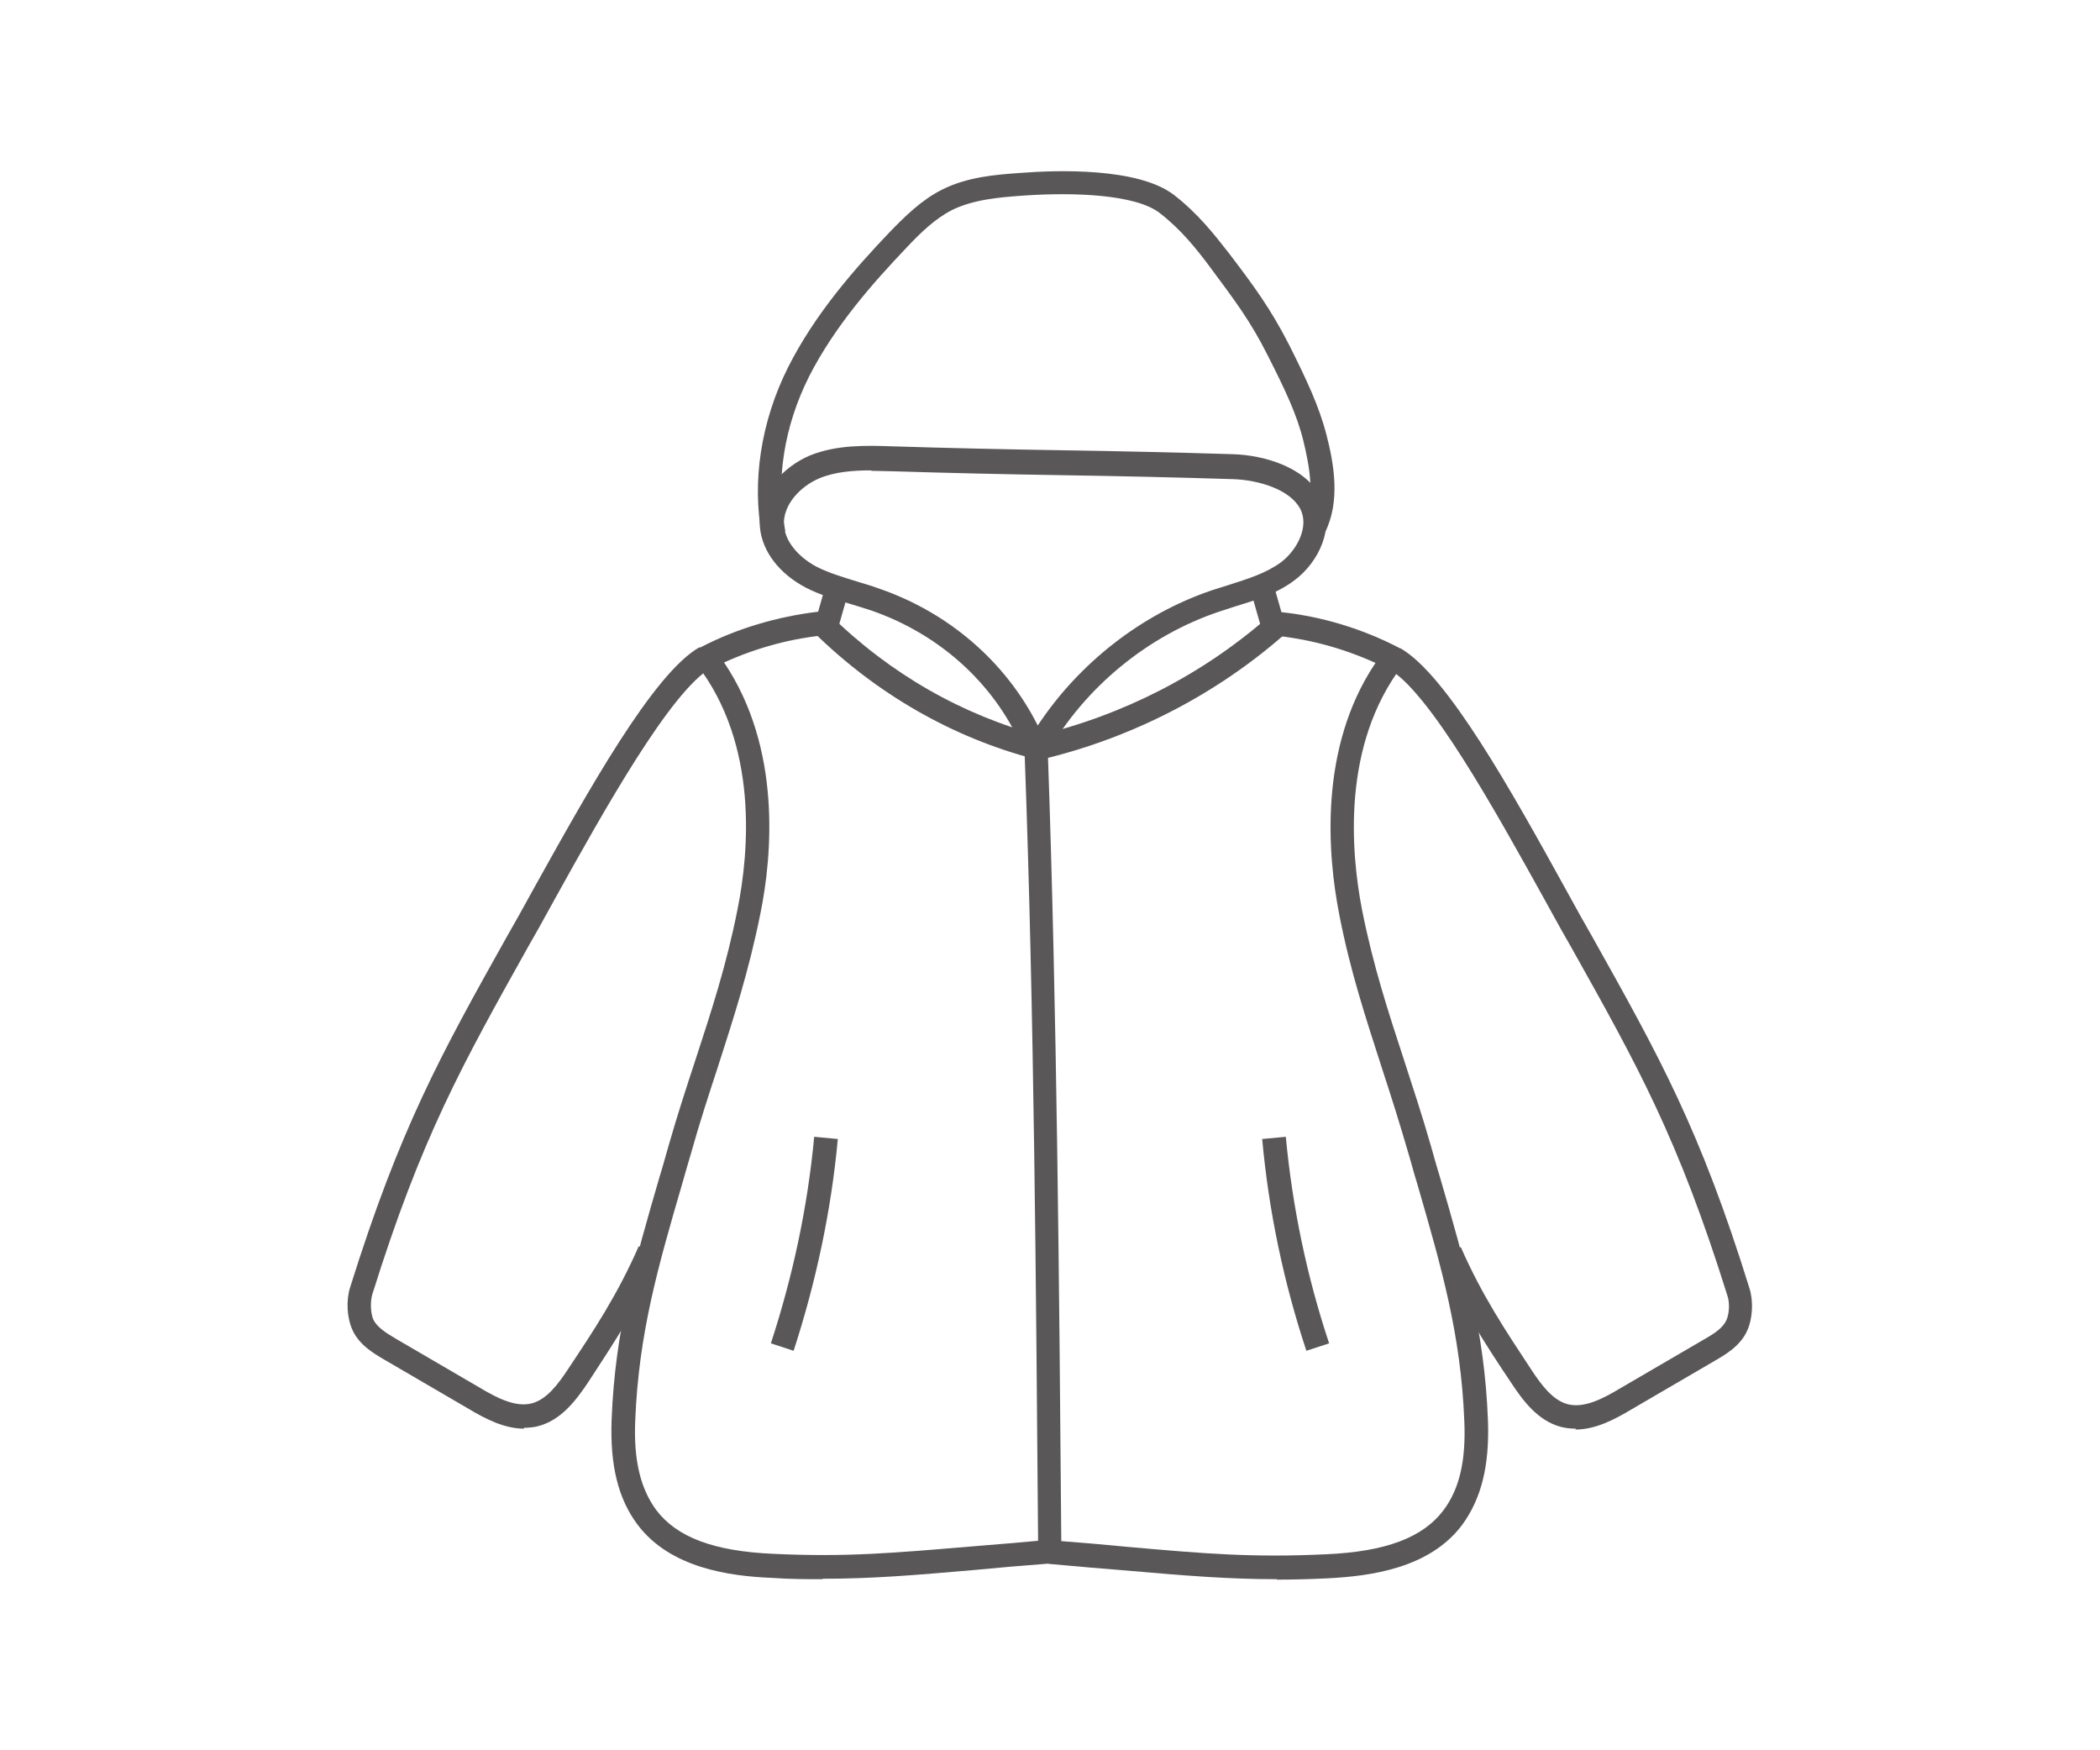
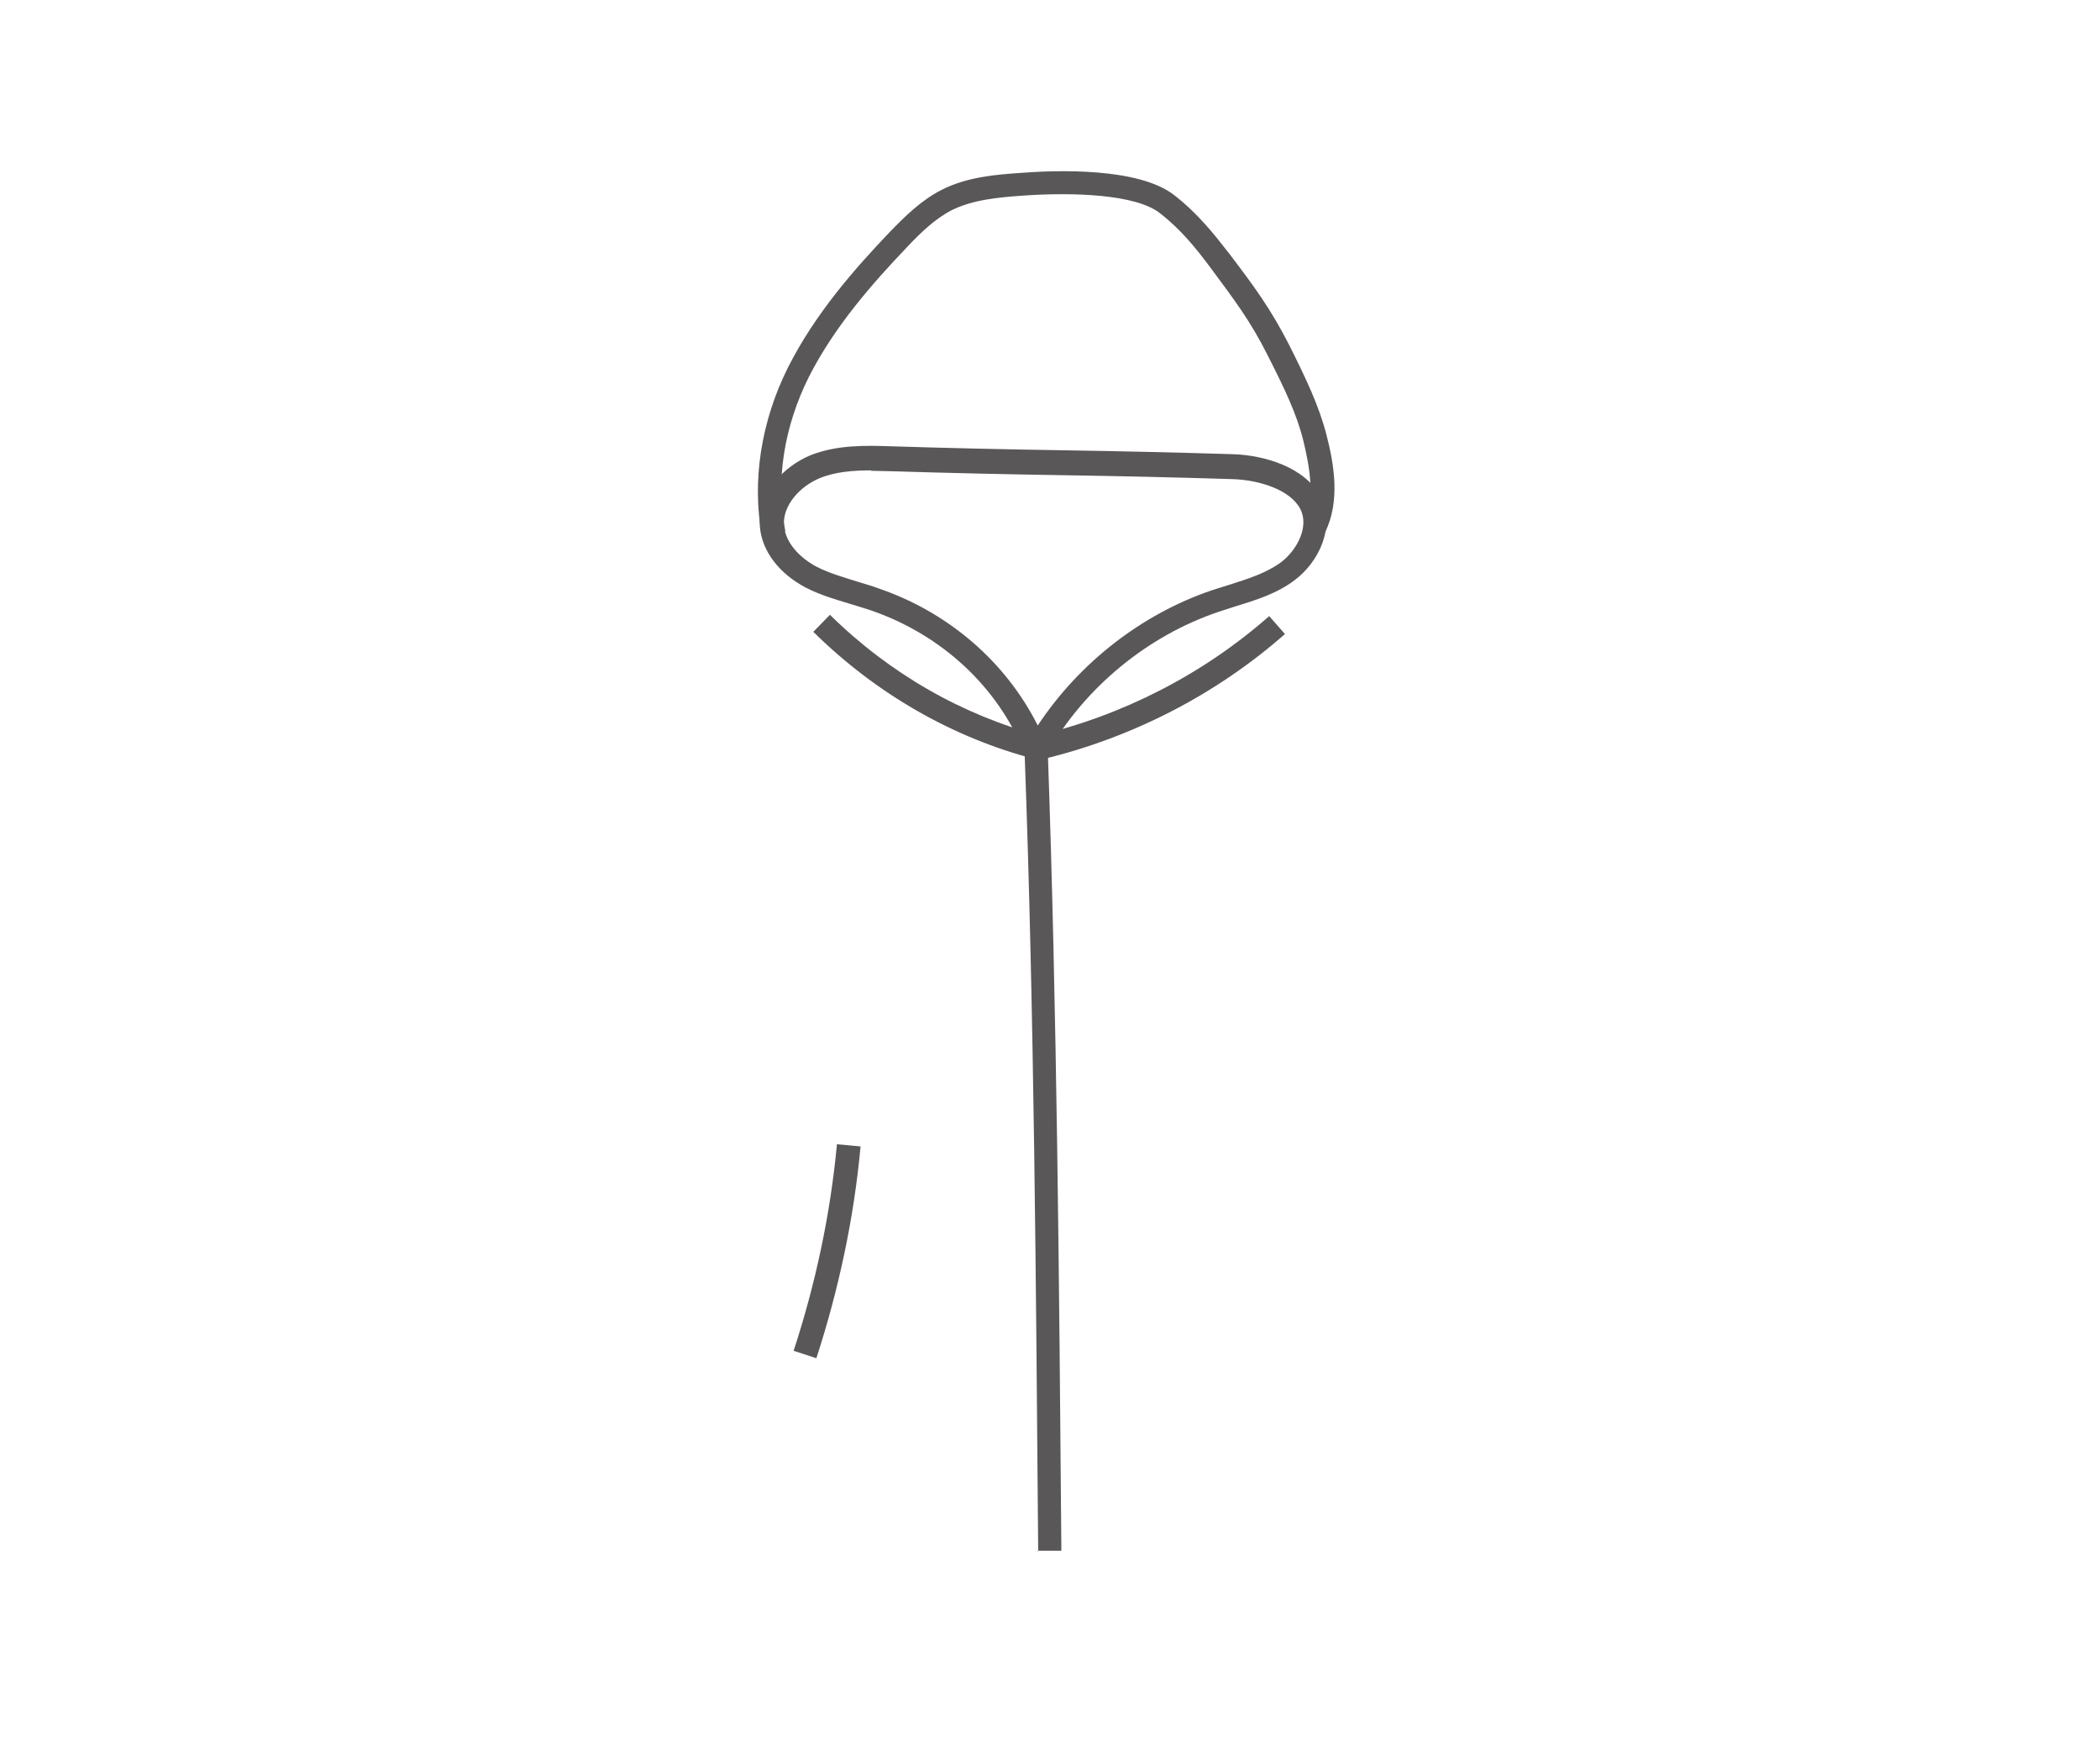
<svg xmlns="http://www.w3.org/2000/svg" id="Bridal" viewBox="0 0 48 40">
  <defs>
    <style>.cls-1{opacity:.75;}.cls-2{fill:#231f20;stroke-width:0px;}</style>
  </defs>
  <g class="cls-1">
    <path class="cls-2" d="m23.73,35.47c-.05-6.06-.09-12.32-.31-18.25-.61-1.52-1.89-2.71-3.51-3.27-.16-.05-.31-.1-.48-.15-.33-.1-.68-.2-1.01-.37-.61-.32-1-.83-1.05-1.38-.07-.78.55-1.39,1.14-1.64.62-.25,1.29-.23,1.88-.21,1.27.04,2.6.07,3.89.09,1.29.02,2.62.05,3.9.09.7.02,1.65.29,2,.97.36.69-.04,1.5-.59,1.91-.41.31-.9.46-1.36.6-.12.04-.25.08-.37.12-1.63.55-3.05,1.72-3.91,3.21.21,5.93.26,12.2.31,18.25h-.54Zm-3.82-24.72c-.4,0-.82.03-1.18.18-.43.18-.85.61-.81,1.09.04.42.41.76.76.94.28.14.59.23.91.33.16.05.34.1.5.16,1.6.55,2.9,1.68,3.63,3.13.94-1.42,2.36-2.54,3.98-3.09.13-.04.25-.08.38-.12.44-.14.86-.27,1.2-.52.37-.28.65-.82.44-1.22-.23-.44-.94-.66-1.54-.68-1.27-.04-2.6-.07-3.89-.09-1.29-.02-2.62-.05-3.9-.09-.15,0-.31-.01-.47-.01Z" />
-     <path class="cls-2" d="m18.81,36.09c-.37,0-.75,0-1.17-.03-.96-.04-2.32-.22-3.07-1.22-.44-.59-.63-1.35-.59-2.4.08-2.05.53-3.6,1.1-5.56.07-.22.13-.45.2-.69.2-.7.41-1.34.61-1.95.37-1.13.72-2.2.97-3.47.26-1.3.48-3.75-.93-5.58-.05-.06-.07-.15-.05-.22.02-.08.07-.15.14-.18.83-.43,1.75-.7,2.68-.81l.16-.56.52.15-.21.74c-.03.11-.13.19-.24.2-.82.07-1.63.29-2.38.63,1.32,1.96,1.1,4.42.83,5.74-.26,1.3-.61,2.38-.98,3.53-.2.61-.41,1.25-.6,1.93-.07.24-.14.47-.2.69-.56,1.92-1,3.44-1.08,5.43-.04.91.12,1.56.48,2.05.47.62,1.31.94,2.67,1,1.68.08,2.76-.02,4.56-.17.51-.04,1.09-.09,1.75-.15l.04.54c-.66.05-1.24.1-1.75.15-1.38.12-2.34.2-3.47.2Z" />
    <path class="cls-2" d="m17.42,12.27c-.24-1.25-.03-2.63.59-3.87.62-1.23,1.52-2.25,2.32-3.09.35-.36.72-.73,1.19-.97.59-.3,1.25-.35,1.83-.39.78-.06,2.67-.13,3.49.51.54.42.91.89,1.26,1.34h0c.57.75.94,1.25,1.37,2.09.39.78.68,1.39.85,2.05.17.66.32,1.51-.03,2.22l-.49-.24c.27-.55.13-1.27-.01-1.85-.15-.61-.43-1.19-.81-1.94-.4-.8-.77-1.28-1.31-2.01h0c-.32-.43-.67-.87-1.16-1.25-.55-.43-1.97-.48-3.12-.4-.56.04-1.14.09-1.63.33-.39.2-.72.52-1.04.86-.77.81-1.64,1.79-2.23,2.95-.57,1.14-.77,2.39-.54,3.53l-.53.1Z" />
-     <path class="cls-2" d="m18.14,30.87l-.52-.17c.5-1.53.84-3.11.99-4.72l.54.05c-.15,1.64-.5,3.27-1.01,4.84Z" />
-     <path class="cls-2" d="m11.98,32.65c-.45,0-.88-.22-1.28-.46l-1.92-1.12c-.24-.14-.58-.34-.73-.69-.12-.27-.14-.66-.05-.95,1.14-3.64,2.06-5.3,3.6-8.05l.25-.44c.12-.21.24-.44.37-.67,1.21-2.17,2.71-4.88,3.77-5.48l.27.47c-.93.53-2.46,3.27-3.57,5.27-.13.23-.25.46-.37.67l-.25.44c-1.52,2.72-2.44,4.36-3.56,7.94-.05.17-.04.42.02.57.08.17.27.3.51.44l1.92,1.12c.4.24.83.46,1.2.36.34-.09.6-.44.83-.79.58-.87,1.13-1.7,1.61-2.8l.5.22c-.5,1.14-1.09,2.02-1.65,2.88-.28.42-.62.87-1.14,1.01-.11.03-.23.04-.34.04Z" />
-     <path class="cls-2" d="m29.19,36.09c-1.13,0-2.09-.08-3.47-.2-.51-.04-1.09-.09-1.75-.15l.04-.54c.66.05,1.24.1,1.75.15,1.8.16,2.88.25,4.56.17,1.35-.06,2.2-.38,2.67-1,.37-.49.52-1.14.48-2.05-.08-1.98-.52-3.5-1.08-5.43-.07-.22-.13-.46-.2-.69-.2-.69-.4-1.32-.6-1.93-.37-1.15-.73-2.23-.98-3.53-.26-1.33-.48-3.79.83-5.74-.75-.34-1.56-.56-2.38-.63-.11,0-.21-.09-.24-.2l-.21-.74.52-.15.16.56c.93.1,1.85.38,2.68.81.07.04.12.1.14.18s0,.16-.05.22c-1.4,1.83-1.18,4.28-.93,5.58.25,1.27.6,2.34.97,3.47.2.62.41,1.25.61,1.95.07.24.13.47.2.69.57,1.96,1.02,3.51,1.1,5.56.04,1.04-.15,1.8-.59,2.4-.75,1-2.11,1.17-3.07,1.22-.42.02-.8.03-1.17.03Z" />
+     <path class="cls-2" d="m18.14,30.87c.5-1.53.84-3.11.99-4.72l.54.05c-.15,1.64-.5,3.27-1.01,4.84Z" />
    <path class="cls-2" d="m23.79,17.35l-.12-.53c1.98-.46,3.83-1.41,5.34-2.74l.36.41c-1.58,1.39-3.51,2.38-5.58,2.87Z" />
    <path class="cls-2" d="m23.66,17.35c-1.88-.49-3.63-1.49-5.07-2.91l.38-.39c1.37,1.35,3.04,2.3,4.83,2.77l-.14.53Z" />
-     <path class="cls-2" d="m29.86,30.87c-.52-1.57-.86-3.19-1.01-4.84l.54-.05c.15,1.6.48,3.19.99,4.72l-.52.17Z" />
-     <path class="cls-2" d="m36.02,32.65c-.11,0-.22-.01-.34-.04-.53-.14-.87-.6-1.14-1.01-.57-.85-1.15-1.74-1.65-2.88l.5-.22c.48,1.1,1.03,1.92,1.61,2.8.23.35.49.7.83.79.37.1.8-.12,1.2-.36l1.92-1.12c.23-.13.43-.26.51-.44.07-.15.08-.41.02-.57-1.12-3.58-2.04-5.23-3.56-7.94l-.25-.44c-.12-.21-.24-.44-.37-.67-1.11-2-2.63-4.75-3.57-5.27l.27-.47c1.07.6,2.57,3.31,3.77,5.48.13.23.25.46.37.67l.25.44c1.54,2.75,2.47,4.41,3.6,8.05.09.29.07.68-.05.95-.15.35-.49.55-.73.69l-1.92,1.12c-.4.24-.83.46-1.28.46Z" />
  </g>
</svg>